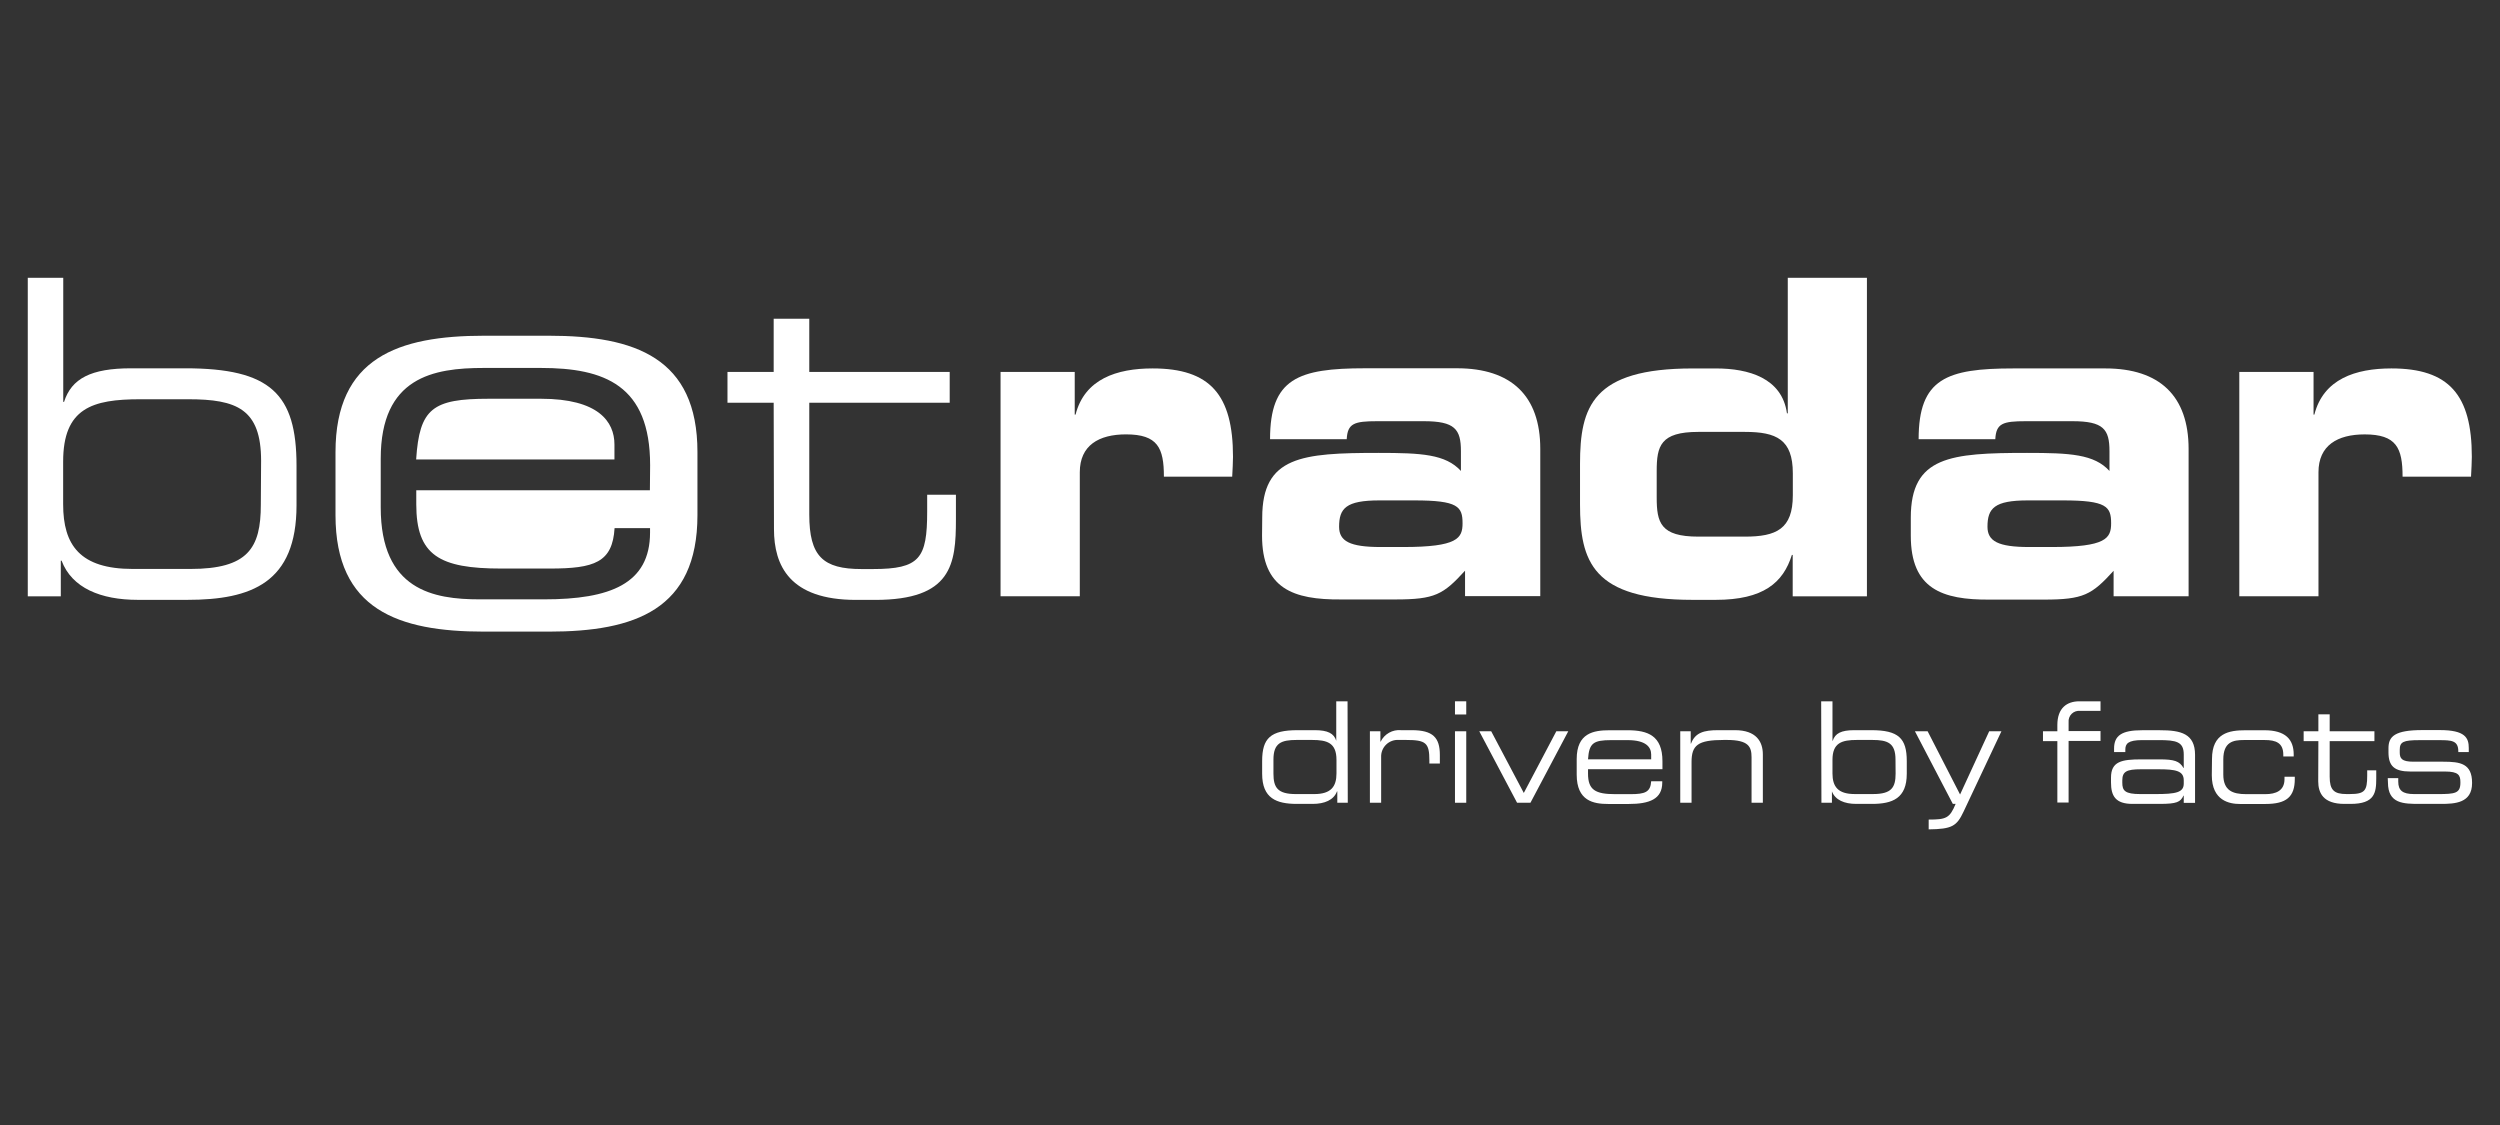
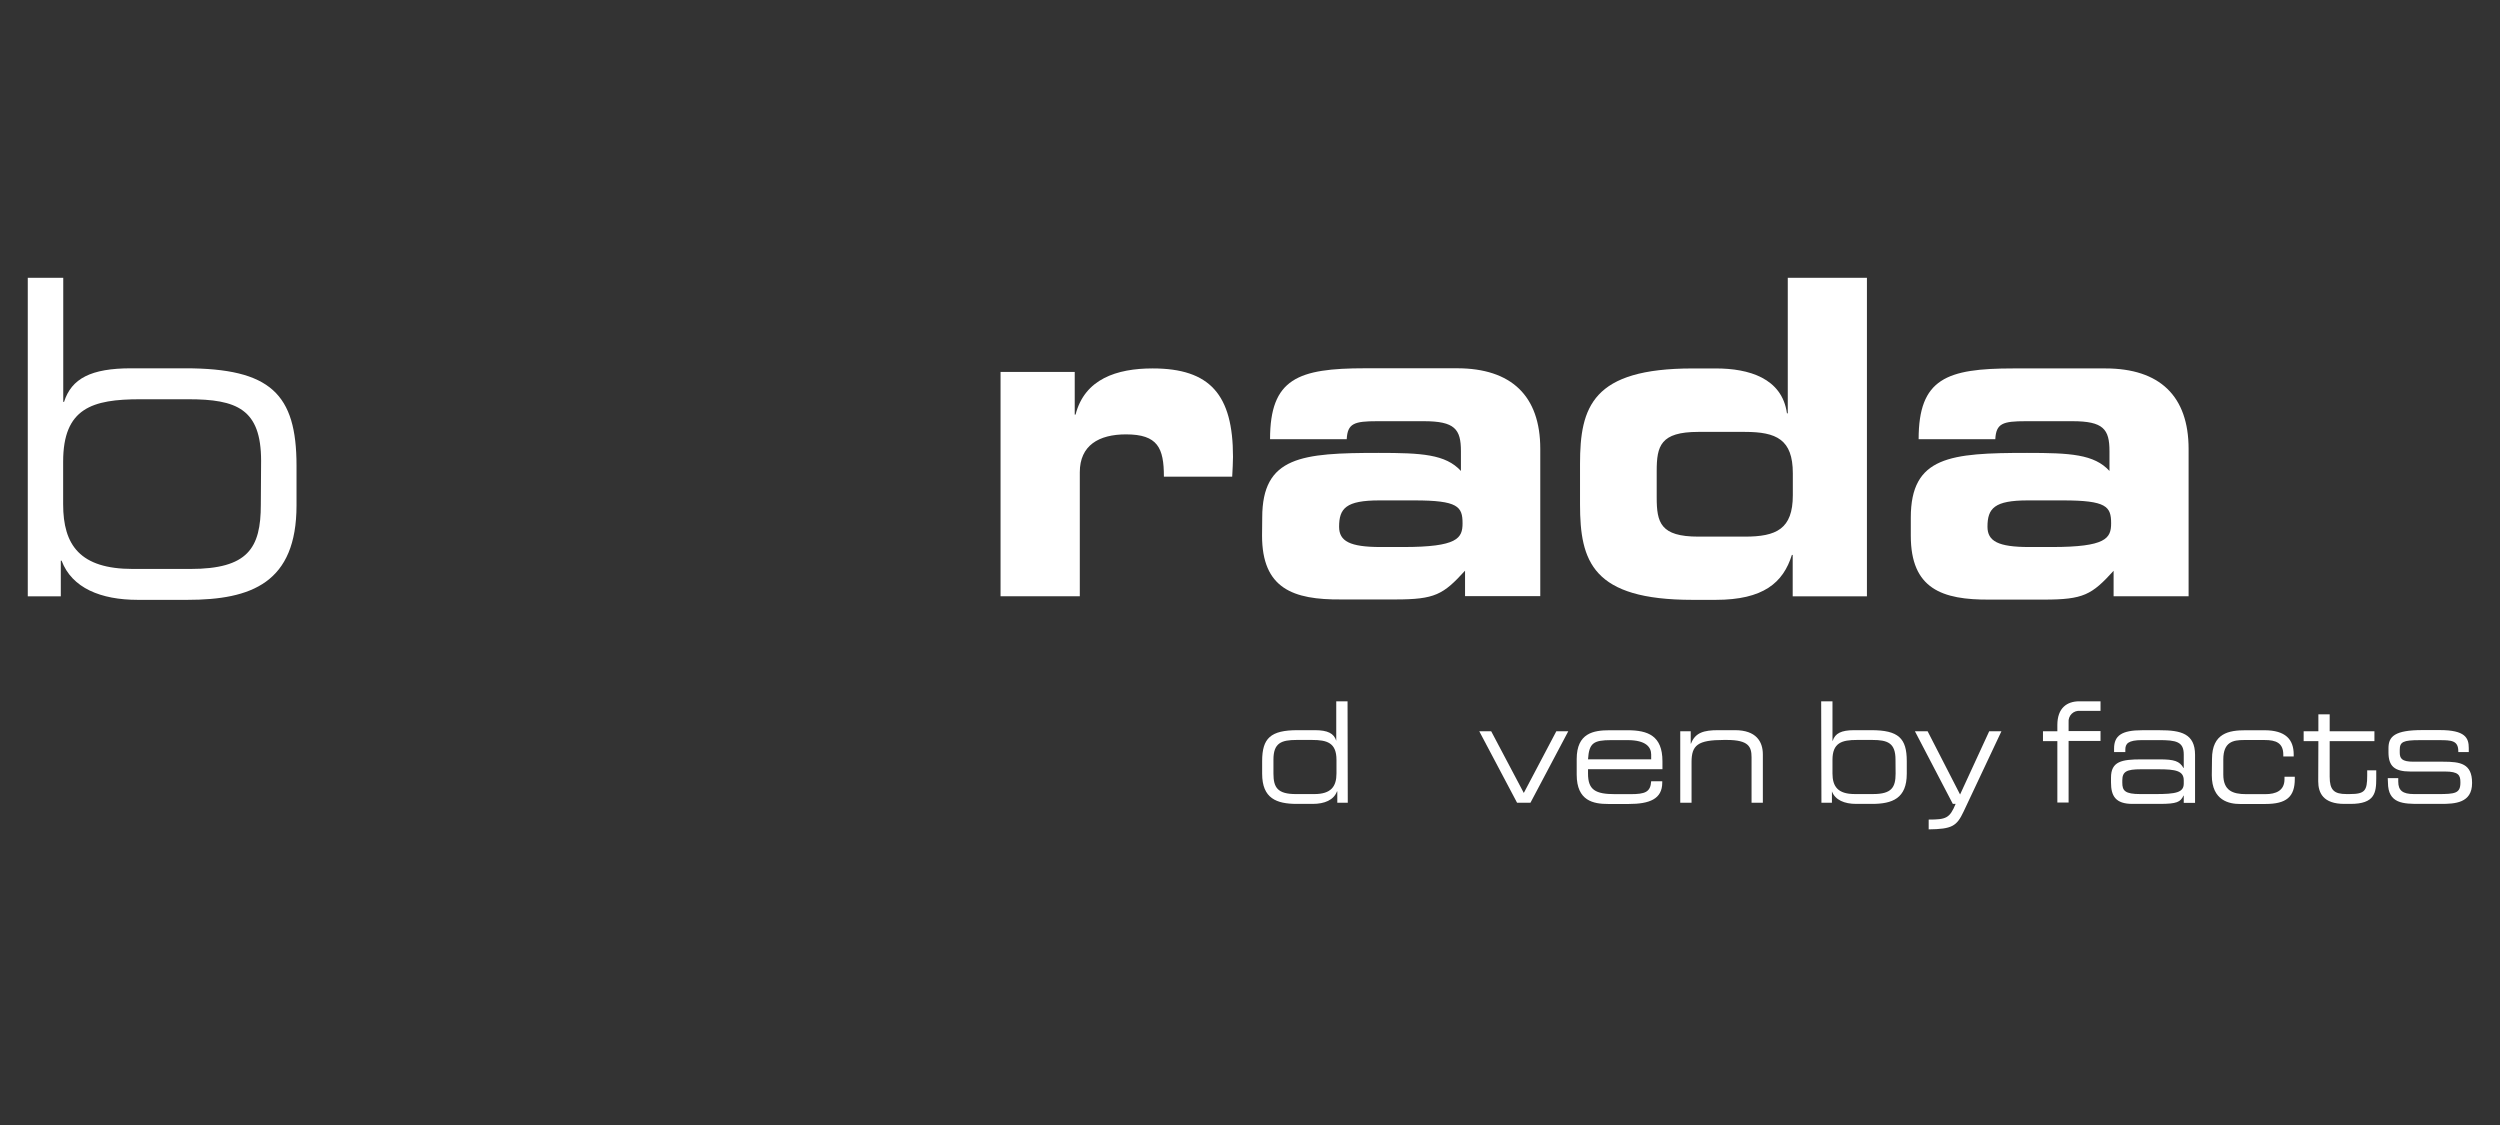
<svg xmlns="http://www.w3.org/2000/svg" width="100" height="45" viewBox="0 0 100 45" fill="none">
  <rect x="0" y="0" width="100" height="45" fill="#333333" stroke="none" />
  <path d="M1.111 11.111H2.53V16.075H2.562C2.859 15.143 3.636 14.732 5.246 14.732H7.41C10.824 14.732 11.861 15.758 11.861 18.627V20.212C11.861 23.309 10.063 23.994 7.49 23.994H5.514C4.03 23.994 2.876 23.52 2.464 22.428H2.432V23.854H1.111V11.111ZM10.444 18.433C10.444 16.357 9.47 15.97 7.527 15.97H5.61C3.693 15.97 2.526 16.321 2.526 18.464V20.172C2.526 21.808 3.202 22.758 5.313 22.758H7.613C9.913 22.758 10.433 21.931 10.433 20.189L10.444 18.433Z" fill="white" />
-   <path d="M30.947 16.11H29.099V14.878H30.947V12.75H32.371V14.878H37.988V16.11H32.371V20.58C32.371 22.252 32.916 22.762 34.467 22.762H34.911C36.792 22.762 37.087 22.34 37.087 20.459V19.79H38.237V20.776C38.237 22.57 38.072 23.996 35.005 23.996H34.238C31.585 23.996 30.959 22.624 30.959 21.164L30.947 16.11Z" fill="white" />
  <path d="M40.022 14.877H42.989V16.585H43.022C43.386 15.159 44.67 14.737 46.106 14.737C48.406 14.737 49.32 15.793 49.32 18.273C49.32 18.502 49.303 18.749 49.288 19.066H46.556C46.556 17.915 46.309 17.375 45.04 17.375C43.951 17.375 43.192 17.817 43.192 18.889V23.851H40.022V14.877Z" fill="white" />
  <path d="M50.489 20.703C50.489 18.256 52.071 18.116 55.138 18.116C56.863 18.116 57.821 18.168 58.437 18.838V18.045C58.437 17.164 58.19 16.848 56.951 16.848H55.088C54.166 16.848 53.901 16.936 53.869 17.569H50.802C50.802 15.142 51.921 14.731 54.605 14.731H58.281C60.457 14.731 61.611 15.839 61.611 17.951V23.845H58.602V22.827C57.727 23.786 57.398 23.978 55.815 23.978H53.647C51.718 23.995 50.482 23.538 50.482 21.426L50.489 20.703ZM56.127 21.881C58.304 21.881 58.502 21.529 58.502 20.931C58.502 20.263 58.319 20.016 56.573 20.016H55.18C53.838 20.016 53.564 20.332 53.564 21.071C53.564 21.647 53.992 21.881 55.228 21.881H56.127Z" fill="white" />
  <path d="M63.201 18.556C63.201 16.269 63.696 14.738 67.702 14.738H68.641C69.944 14.738 71.281 15.121 71.478 16.532H71.511V11.111H74.677V23.852H71.708V22.198H71.675C71.328 23.307 70.538 23.994 68.626 23.994H67.702C63.696 23.994 63.201 22.459 63.201 20.175V18.556ZM66.268 19.899C66.268 20.903 66.416 21.465 67.933 21.465H69.797C71.048 21.465 71.713 21.165 71.713 19.811V18.93C71.713 17.576 71.054 17.276 69.797 17.276H67.933C66.416 17.276 66.268 17.84 66.268 18.844V19.899Z" fill="white" />
  <path d="M76.432 20.703C76.432 18.256 78.016 18.116 81.083 18.116C82.808 18.116 83.766 18.168 84.379 18.838V18.045C84.379 17.165 84.132 16.848 82.896 16.848H81.033C80.109 16.848 79.844 16.936 79.812 17.569H76.745C76.745 15.142 77.866 14.737 80.538 14.737H84.215C86.39 14.737 87.544 15.844 87.544 17.957V23.851H84.544V22.832C83.67 23.792 83.341 23.984 81.757 23.984H79.597C77.669 24.001 76.432 23.544 76.432 21.432V20.703ZM82.072 21.881C84.247 21.881 84.445 21.53 84.445 20.931C84.445 20.263 84.264 20.016 82.516 20.016H81.115C79.773 20.016 79.499 20.332 79.499 21.071C79.499 21.647 79.927 21.881 81.165 21.881H82.072Z" fill="white" />
-   <path d="M89.572 14.877H92.542V16.585H92.574C92.937 15.159 94.223 14.737 95.658 14.737C97.958 14.737 98.873 15.793 98.873 18.273C98.873 18.502 98.856 18.749 98.841 19.066H96.103C96.103 17.915 95.856 17.376 94.585 17.376C93.498 17.376 92.739 17.817 92.739 18.89V23.851H89.572V14.877Z" fill="white" />
  <path d="M53.911 32.11H53.492V31.655H53.48C53.35 32.002 52.982 32.156 52.508 32.156H51.878C51.059 32.156 50.486 31.937 50.486 30.949V30.444C50.486 29.531 50.818 29.207 51.904 29.207H52.593C53.108 29.207 53.359 29.335 53.45 29.631V28.052H53.902L53.911 32.11ZM50.938 30.943C50.938 31.5 51.101 31.763 51.837 31.763H52.572C53.244 31.763 53.459 31.459 53.459 30.938V30.395C53.459 29.712 53.087 29.598 52.478 29.598H51.868C51.249 29.598 50.938 29.721 50.938 30.383V30.943Z" fill="white" />
-   <path d="M54.796 29.251H55.216V29.667H55.225C55.376 29.358 55.703 29.174 56.046 29.207H56.469C57.315 29.207 57.594 29.499 57.594 30.199V30.541H57.175V30.418C57.175 29.712 57.037 29.598 56.234 29.598H55.956C55.766 29.584 55.58 29.652 55.444 29.785C55.308 29.918 55.236 30.103 55.246 30.293V32.11H54.796V29.251Z" fill="white" />
-   <path d="M58.199 28.052H58.65V28.579H58.199V28.052ZM58.199 29.251H58.65V32.11H58.199V29.251Z" fill="white" />
  <path d="M59.171 29.251H59.648L60.952 31.718L62.253 29.251H62.731L61.218 32.11H60.683L59.171 29.251Z" fill="white" />
  <path d="M63.068 30.361C63.068 29.323 63.741 29.21 64.382 29.21H65.106C65.915 29.21 66.498 29.429 66.498 30.448V30.768H63.521V30.946C63.521 31.597 63.816 31.766 64.604 31.766H65.223C65.798 31.766 66.021 31.687 66.047 31.25H66.49V31.305C66.49 31.961 65.982 32.159 65.148 32.159H64.33C63.741 32.159 63.068 32.04 63.068 30.987V30.361ZM66.047 30.181C66.047 29.889 65.842 29.605 65.106 29.605H64.445C63.732 29.605 63.563 29.728 63.521 30.373H66.047V30.181Z" fill="white" />
  <path d="M67.21 29.251H67.629V29.744H67.641C67.807 29.303 68.16 29.207 68.722 29.207H69.4C70.246 29.207 70.514 29.662 70.514 30.176V32.11H70.062V30.293C70.062 29.873 69.95 29.598 69.075 29.598H68.957C67.903 29.598 67.662 29.811 67.662 30.485V32.11H67.21V29.251Z" fill="white" />
  <path d="M72.847 28.052H73.299V29.631H73.309C73.403 29.335 73.651 29.207 74.166 29.207H74.852C75.941 29.207 76.271 29.531 76.271 30.444V30.949C76.271 31.937 75.696 32.156 74.879 32.156H74.248C73.777 32.156 73.409 32.002 73.277 31.655V32.11H72.857L72.847 28.052ZM75.82 30.383C75.82 29.721 75.509 29.598 74.891 29.598H74.281C73.672 29.598 73.299 29.711 73.299 30.395V30.938C73.299 31.459 73.514 31.762 74.187 31.762H74.925C75.661 31.762 75.824 31.5 75.824 30.943L75.82 30.383Z" fill="white" />
  <path d="M77.147 32.783C77.841 32.783 77.989 32.731 78.225 32.156H78.113L76.597 29.251H77.105L78.403 31.78L79.568 29.251H80.057L78.544 32.463C78.267 33.052 78.077 33.163 77.147 33.175V32.783Z" fill="white" />
  <path d="M82.294 29.644H81.719V29.251H82.294V29C82.294 28.32 82.677 28.052 83.175 28.052H84.021V28.436H83.212C83.086 28.42 82.96 28.462 82.869 28.55C82.778 28.639 82.732 28.764 82.744 28.89V29.243H84.021V29.637H82.744V32.102H82.294V29.644Z" fill="white" />
  <path d="M87.35 31.824H87.34C87.219 32.081 87.078 32.156 86.382 32.156H85.301C84.618 32.156 84.44 31.836 84.44 31.297V31.105C84.44 30.454 84.869 30.375 85.657 30.375H86.382C86.971 30.375 87.181 30.443 87.34 30.719H87.35V30.18C87.35 29.666 87.047 29.604 86.353 29.604H85.692C85.117 29.604 85.013 29.75 85.013 29.988V30.082H84.563V29.942C84.563 29.422 84.872 29.209 85.681 29.209H86.395C87.235 29.209 87.802 29.343 87.802 30.195V32.114H87.35V31.824ZM87.35 31.214C87.35 30.83 87.026 30.771 86.332 30.771H85.638C85.063 30.771 84.892 30.861 84.892 31.22V31.308C84.892 31.628 84.998 31.763 85.617 31.763H86.217C87.036 31.763 87.35 31.701 87.35 31.343V31.214Z" fill="white" />
  <path d="M88.48 30.361C88.48 29.323 89.162 29.21 89.822 29.21H90.577C91.418 29.21 91.748 29.575 91.748 30.179V30.258H91.332V30.191C91.332 29.715 91.037 29.601 90.587 29.601H89.757C89.331 29.601 88.932 29.671 88.932 30.38V30.981C88.932 31.62 89.301 31.766 89.847 31.766H90.613C91.033 31.766 91.38 31.631 91.38 31.165V31.069H91.792V31.154C91.792 31.877 91.457 32.159 90.615 32.159H89.596C89.193 32.159 88.472 32.04 88.472 31.008L88.48 30.361Z" fill="white" />
  <path d="M92.735 29.644H92.146V29.251H92.735V28.573H93.187V29.251H94.977V29.644H93.187V31.066C93.187 31.599 93.359 31.762 93.854 31.762H93.996C94.594 31.762 94.688 31.628 94.688 31.027V30.814H95.05V31.129C95.05 31.705 94.998 32.156 94.021 32.156H93.776C92.928 32.156 92.729 31.718 92.729 31.252L92.735 29.644Z" fill="white" />
  <path d="M95.51 31.124H95.93V31.264C95.93 31.617 96.102 31.763 96.564 31.763H97.523C98.201 31.763 98.416 31.734 98.416 31.308V31.285C98.416 31.011 98.343 30.861 97.801 30.861H96.409C95.775 30.861 95.539 30.642 95.539 30.093V29.927C95.539 29.46 95.784 29.203 96.898 29.203H97.592C98.609 29.203 98.751 29.516 98.751 29.921V30.082H98.332V30.055C98.332 29.618 98.059 29.606 97.565 29.606H96.777C96.131 29.606 95.99 29.675 95.99 29.99V30.097C95.99 30.333 96.064 30.468 96.536 30.468H97.733C98.412 30.468 98.883 30.541 98.883 31.314V31.325C98.883 32.127 98.189 32.156 97.638 32.156H96.808C96.143 32.156 95.518 32.156 95.518 31.297L95.51 31.124Z" fill="white" />
-   <path fill-rule="evenodd" clip-rule="evenodd" d="M19.362 13.429H21.956C25.393 13.429 27.902 14.307 27.898 18.087V20.607C27.898 24.387 25.393 25.265 21.956 25.265H19.362C15.929 25.265 13.42 24.387 13.42 20.607V18.087C13.42 14.307 15.927 13.429 19.362 13.429ZM25.996 19.611H16.651V20.173C16.651 22.215 17.575 22.742 20.048 22.742H21.993C23.774 22.742 24.501 22.497 24.583 21.125H26.002V21.299C26.002 23.358 24.401 23.974 21.763 23.974H19.185C17.337 23.974 15.229 23.606 15.229 20.296V18.344C15.229 15.083 17.337 14.718 19.35 14.718H21.635C24.175 14.718 26.005 15.405 26.005 18.607L25.996 19.611ZM21.636 15.95H19.548C17.305 15.95 16.778 16.334 16.646 18.379H24.578V17.78C24.578 16.865 23.936 15.95 21.636 15.95Z" fill="white" />
</svg>